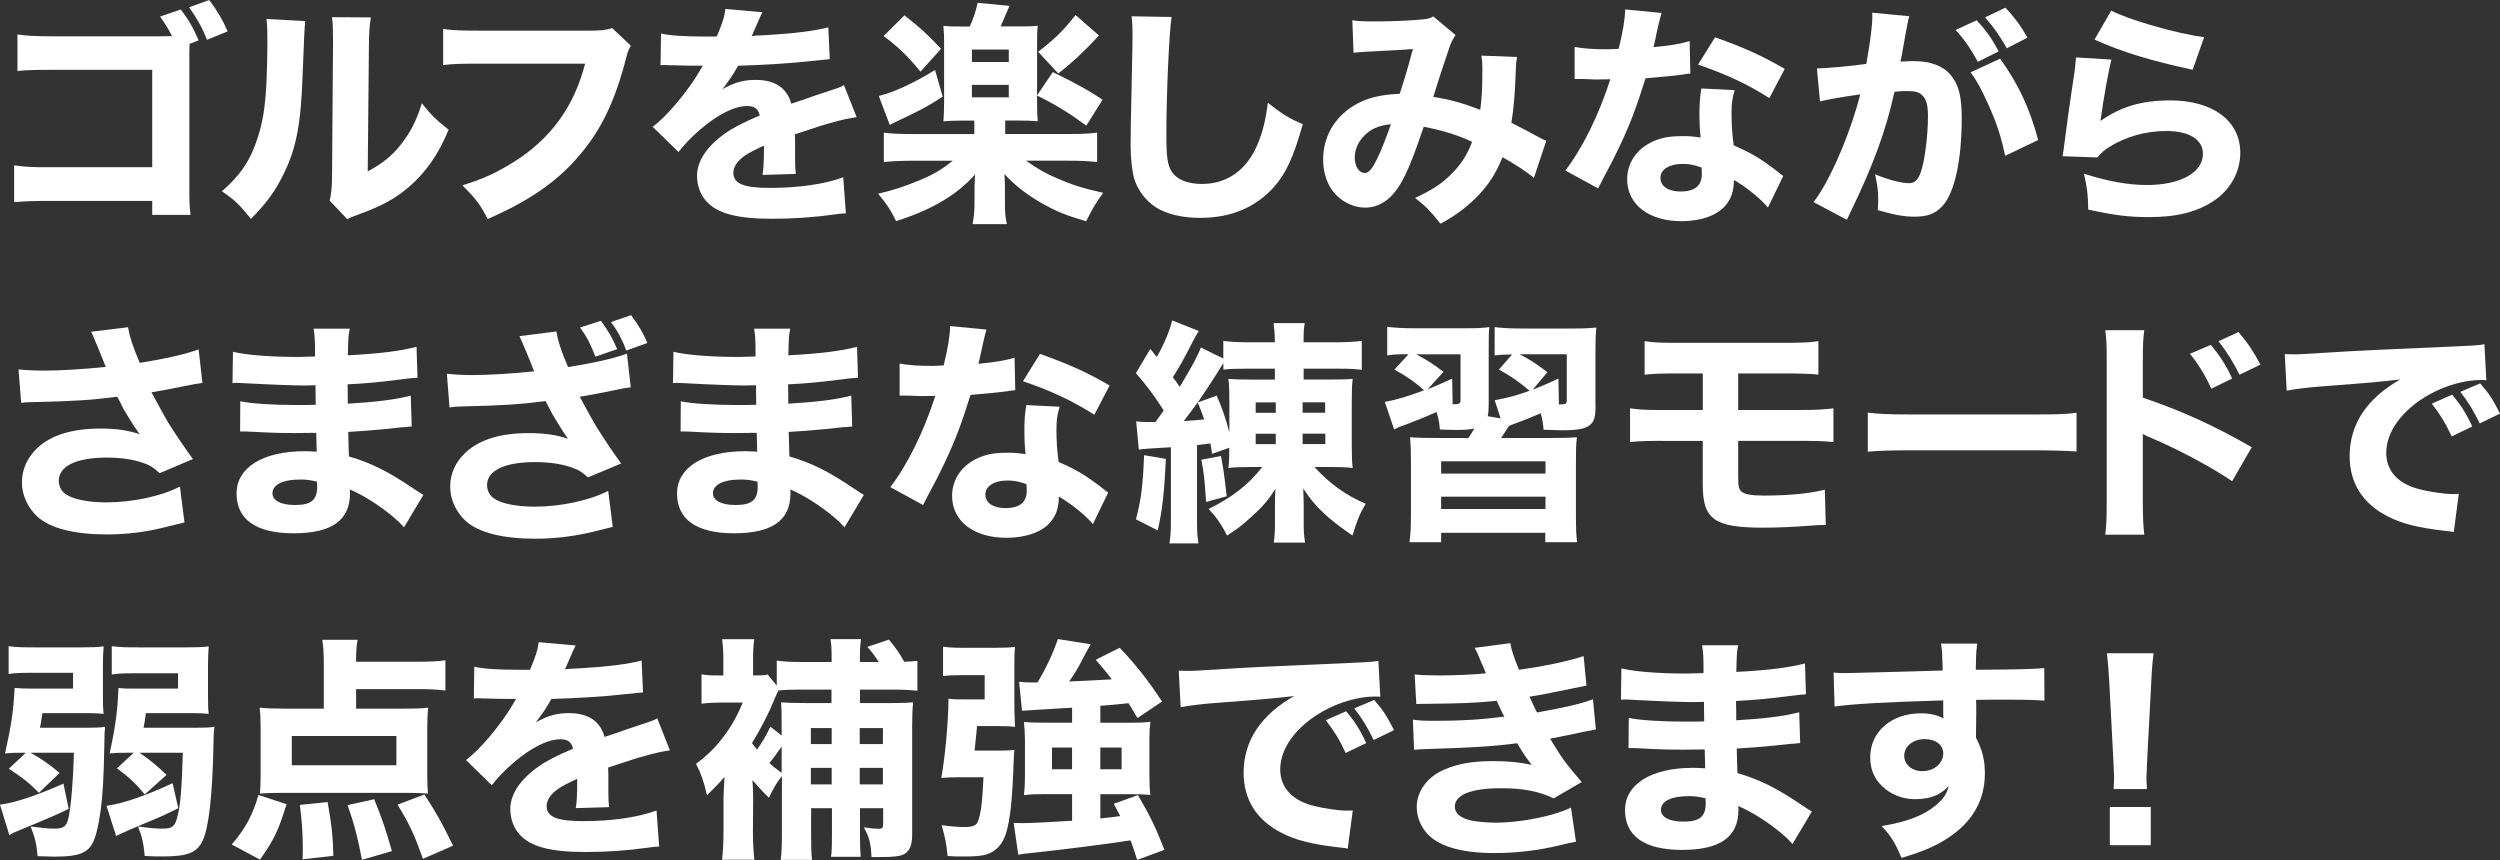
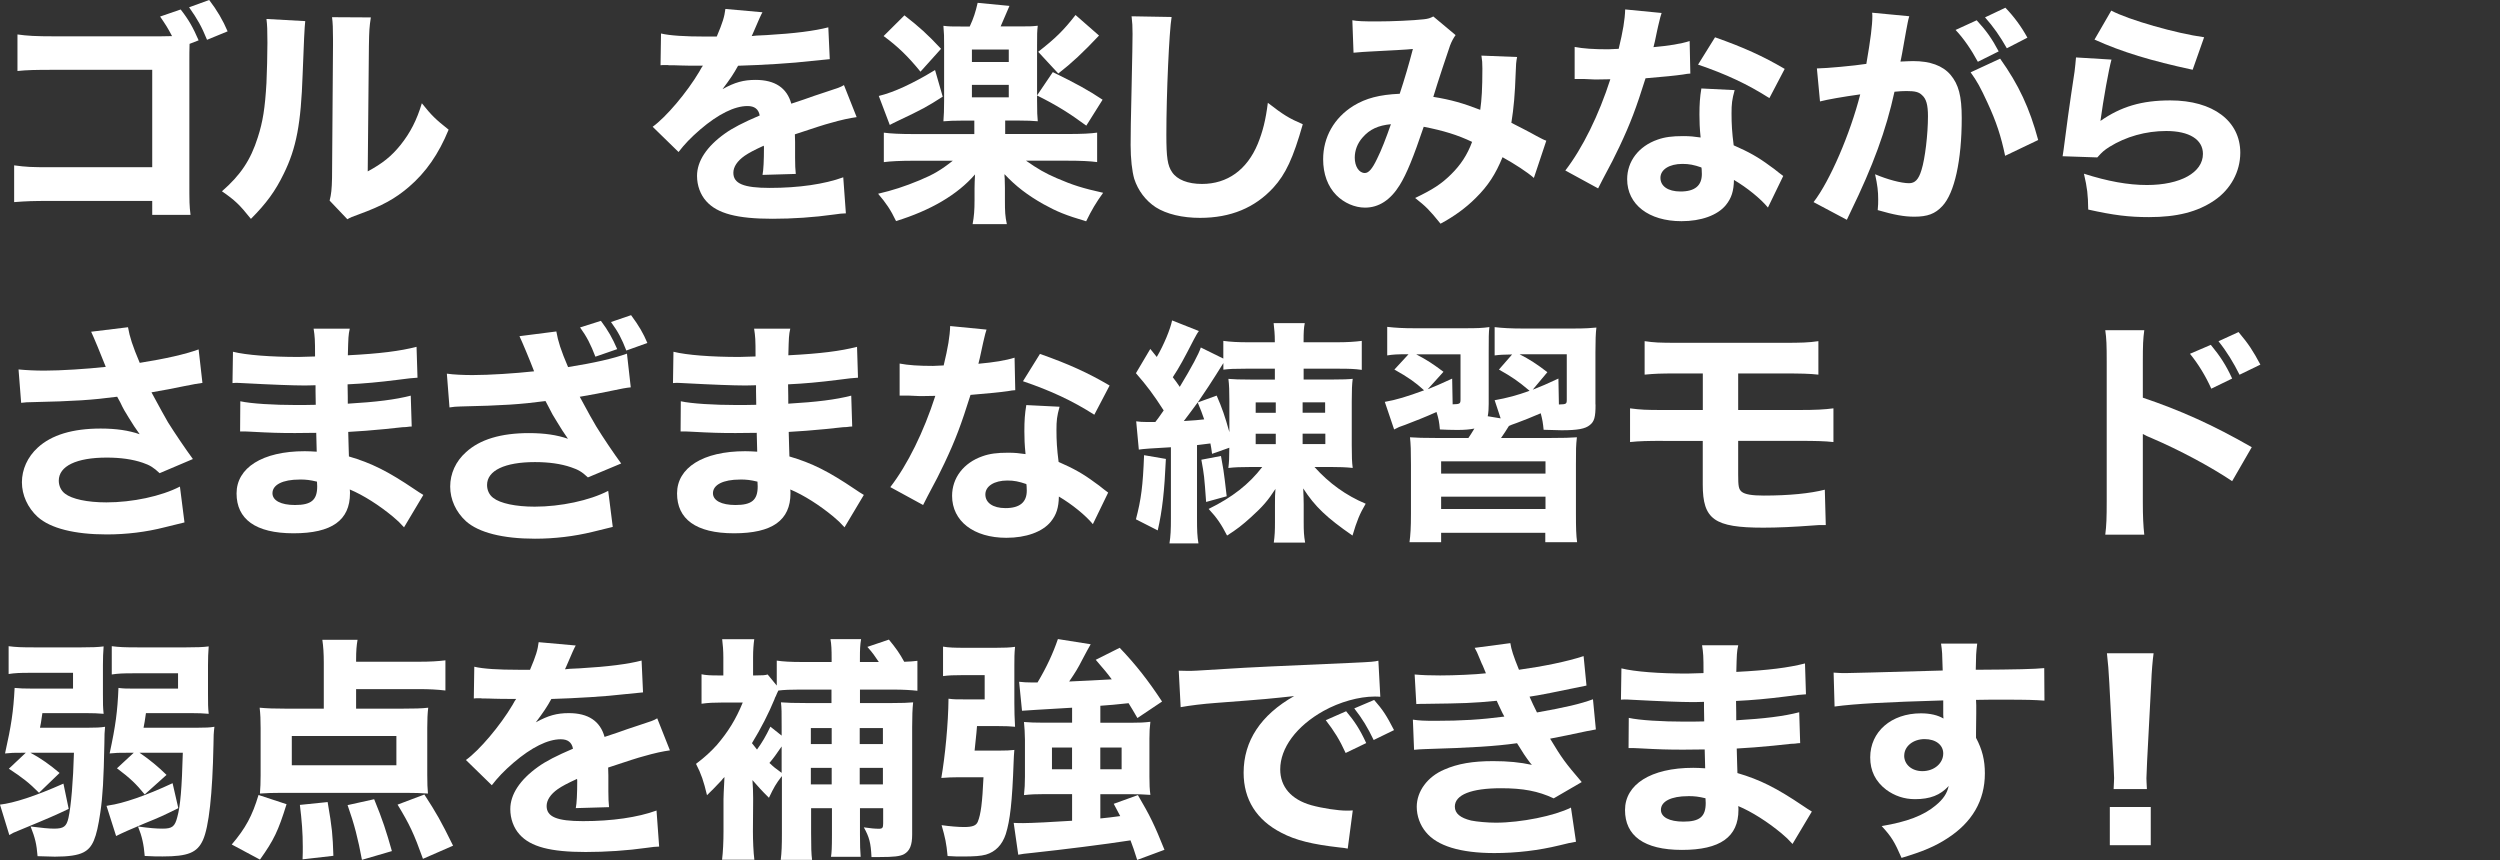
<svg xmlns="http://www.w3.org/2000/svg" id="_レイヤー_1" viewBox="0 0 466.58 160.51">
  <rect x="0" y="0" width="466.58" height="160.51" fill="#333333" stroke="none" />
  <defs>
    <style>.cls-1{fill:#fff;stroke-width:0px;}</style>
  </defs>
  <path class="cls-1" d="m35.38,8.19c-.04,1.14-.04,2.2-.04,3.26v22.18c0,4.27,0,4.66.22,6.47h-7.15v-2.6H9.43c-3.31,0-4.42.04-6.79.22v-6.86c2.28.31,3.17.35,6.92.35h18.85V13.03H10.19c-3.75,0-5.14.04-6.93.22v-6.82c1.83.26,3.35.35,7.01.35h19.61l2.23-.04c-.8-1.54-1.21-2.16-2.23-3.65l3.84-1.32c1.52,1.94,2.32,3.39,3.35,5.76l-1.7.66Zm3.66-8.19c1.43,1.85,2.59,3.83,3.44,5.85l-3.84,1.58c-1.03-2.51-1.74-3.78-3.35-6.07l3.75-1.36Z" />
  <path class="cls-1" d="m56.97,3.92q-.18,1.32-.49,9.99c-.31,9.15-1.16,13.73-3.53,18.53-1.56,3.21-3.22,5.5-6.12,8.41-2.14-2.68-2.99-3.48-5.41-5.15,3.44-2.99,5.36-5.81,6.7-10.08.94-2.9,1.34-5.46,1.61-10.12.09-2.16.18-5.15.18-7.52s-.04-3.3-.18-4.44l7.24.4Zm12.24-.66c-.27,1.8-.31,2.33-.36,5.32l-.22,23.41c2.77-1.5,4.42-2.82,6.12-4.93,1.83-2.29,3.04-4.66,3.98-7.79,1.83,2.29,2.55,2.99,5,4.93-1.88,4.58-4.24,7.96-7.42,10.69-2.59,2.2-4.87,3.48-9.43,5.15-1.12.4-1.47.53-2.05.88l-3.31-3.48c.31-1.23.4-2.11.45-4.22l.18-24.73v-1.23c0-1.94-.04-2.95-.18-4.05l7.24.04Z" />
-   <path class="cls-1" d="m117.73,8.54c-.4.7-.54.97-.85,2.2-2.1,8.19-4.74,13.69-9.02,18.57-4.11,4.75-9.16,8.19-16.84,11.57-1.47-2.82-2.19-3.78-4.74-6.29,3.89-1.19,6.34-2.33,9.61-4.36,6.88-4.31,11.26-10.34,13.31-18.35h-19.57c-3.66,0-5.09.04-6.92.26v-6.73c1.92.26,3.31.31,7.01.31h20.46c1.97,0,2.86-.09,4.07-.48l3.49,3.3Z" />
  <path class="cls-1" d="m123.36,6.25c1.65.4,4.51.57,8.18.57h2.23c1.12-2.64,1.43-3.7,1.61-5.15l6.92.62q-.31.48-1.65,3.65c-.18.4-.18.44-.36.79.67-.09.8-.09,2.77-.18,5.32-.31,8.98-.79,11.53-1.45l.27,5.94q-1.38.13-3.53.35c-3.26.4-9.07.75-13.58.88-.85,1.54-1.47,2.46-2.9,4.36,2.32-1.28,3.93-1.72,6.17-1.72,3.62,0,5.85,1.5,6.66,4.44.4-.13,1.21-.4,2.37-.79,1.74-.62,1.97-.7,3.98-1.36,2.55-.84,2.73-.88,3.48-1.32l2.37,5.98c-1.3.18-2.77.48-5.05,1.14q-1.07.26-6.48,2.07l.04,1.45v2.99c0,1.32.04,2.07.13,2.95l-6.21.18c.18-.84.27-2.77.27-5.1,0-.04,0-.18-.04-.35-1.83.84-2.73,1.32-3.57,1.89-1.38.97-2.1,2.07-2.1,3.17,0,2.02,1.92,2.82,6.79,2.82,5.41,0,10.23-.7,13.72-1.98l.49,6.73c-.85.04-1.03.04-2.23.22-3.75.53-7.73.79-11.48.79-6.57,0-10.28-.97-12.33-3.26-1.12-1.23-1.74-2.95-1.74-4.75,0-2.73,1.79-5.46,5.18-7.88,1.47-1.06,3.44-2.07,6.52-3.39-.22-1.19-.98-1.76-2.28-1.76-2.41,0-5.45,1.5-8.8,4.36-1.83,1.58-2.95,2.77-4.07,4.22l-4.83-4.71c2.5-1.8,6.39-6.38,8.71-10.3.4-.75.45-.79.67-1.1-2.5,0-2.86,0-4.15-.04-.85-.04-1.56-.04-1.7-.04-.4,0-.67,0-.76-.04h-.63c-.18,0-.4,0-.67.04l.09-5.94Z" />
  <path class="cls-1" d="m180.99,4.93c.71-1.54,1.07-2.64,1.47-4.4l5.94.57-1.65,3.83h3.4c2.01,0,2.41,0,3.53-.13-.13,1.14-.13,1.5-.13,3.7v10.3c0,2.07.04,2.95.13,3.83-.98-.09-2.06-.13-3.4-.13h-2.68v2.51h11.71c2.59,0,4.33-.09,5.45-.26v5.5c-1.34-.18-3.08-.26-5.54-.26h-7.73c2.19,1.54,3.57,2.33,5.72,3.26,3.04,1.32,4.91,1.89,8.67,2.73-1.34,1.85-2.14,3.21-3.17,5.32-3.84-1.14-5.45-1.8-8-3.21-2.95-1.67-5.14-3.34-7.24-5.59,0,.4,0,.48.04.79,0,.35.04,1.5.04,1.76v2.29c0,2.2.04,2.99.36,4.49h-6.39c.27-1.45.36-2.64.36-4.49v-2.24c0-.75.04-1.45.09-2.55-3.26,3.78-8.31,6.73-14.74,8.71-.98-2.07-1.88-3.39-3.35-5.1,2.68-.62,4.96-1.36,7.73-2.51,2.55-1.06,3.98-1.89,6.21-3.65h-7.37c-2.28,0-4.29.09-5.5.26v-5.5c1.3.18,3.17.26,5.5.26h11.39v-2.51h-2.28c-1.39,0-2.55.04-3.49.13.09-1.06.13-2.24.13-3.78v-10.39c0-1.89,0-1.98-.13-3.65,1.07.13,1.52.13,3.57.13h1.34Zm-5.05,13.11c-2.95,1.89-3.66,2.29-8.49,4.58-.67.31-.8.4-1.39.7l-2.05-5.41c2.86-.7,6.3-2.29,10.5-4.84l1.43,4.97Zm-7.15-15.18c2.77,2.16,4.29,3.52,6.84,6.25l-3.84,4.27c-2.32-2.86-4.24-4.71-6.88-6.65l3.89-3.87Zm12.6,8.71h6.88v-2.33h-6.88v2.33Zm0,6.6h6.88v-2.33h-6.88v2.33Zm15.1-4.71c4.33,2.11,6.66,3.39,9.29,5.15l-3.04,4.84c-3.17-2.33-5.63-3.87-9.2-5.63l2.95-4.36Zm8.62-6.82c-2.99,3.17-5.05,5.1-7.6,7.08l-3.75-4.05c3.22-2.51,4.74-4,6.97-6.87l4.38,3.83Z" />
  <path class="cls-1" d="m218.66,3.17c-.45,2.6-.98,14.35-.98,21.96,0,4.27.22,5.77,1.07,7,.94,1.41,2.95,2.2,5.58,2.2,4.74,0,8.4-2.64,10.41-7.48.94-2.33,1.47-4.4,1.88-7.66,2.9,2.24,3.89,2.86,6.52,4-1.79,6.29-3.17,9.29-5.5,11.84-3.44,3.74-7.95,5.63-13.67,5.63-3.31,0-6.25-.7-8.27-1.98-1.88-1.23-3.31-3.12-4.02-5.32-.4-1.41-.67-3.7-.67-6.29,0-1.98.04-4.84.18-10.65.13-6.07.18-8.76.18-10.08,0-1.45-.04-2.07-.18-3.3l7.46.13Z" />
  <path class="cls-1" d="m252.39,3.78c.94.18,2.1.22,4.56.22,2.81,0,6.88-.18,8.76-.4.85-.09,1.21-.22,1.79-.53l4.16,3.48c-.4.57-.71,1.1-1.03,1.94-.36,1.01-2.37,7.04-3.13,9.59,3.31.53,5.58,1.19,8.76,2.42.27-1.89.4-3.96.4-7.7,0-1.06-.04-1.54-.18-2.42l6.66.26c-.18.92-.22,1.36-.27,3.08-.13,3.87-.36,6.42-.8,9.2,1.03.53,3.4,1.72,4.69,2.46,1.03.53,1.21.66,1.83.88l-2.32,6.95c-1.25-1.1-3.48-2.55-5.85-3.87-1.3,3.17-2.68,5.32-5,7.61-1.88,1.89-4.11,3.48-6.57,4.8-2.1-2.6-2.73-3.21-4.74-4.8,3.31-1.58,4.92-2.64,6.7-4.4,1.79-1.76,3.04-3.65,3.93-6.07-2.68-1.28-5.36-2.11-9.03-2.82-1.92,5.68-3.17,8.76-4.47,10.87-1.74,2.82-3.93,4.22-6.48,4.22-1.92,0-3.93-.88-5.36-2.33-1.61-1.63-2.46-3.96-2.46-6.69,0-4.14,2.06-7.75,5.67-9.99,2.32-1.41,4.83-2.07,8.62-2.24.89-2.68,1.74-5.59,2.46-8.36-1.16.13-3.89.26-8.04.48-.71.04-1.74.09-3.04.22l-.22-6.07Zm1.92,21.87c-.98,1.1-1.47,2.42-1.47,3.78,0,1.63.8,2.86,1.88,2.86.71,0,1.38-.75,2.28-2.64.8-1.58,1.7-3.92,2.59-6.47-2.37.22-3.98.97-5.27,2.46Z" />
  <path class="cls-1" d="m310.11,2.42q-.18.44-.63,2.38c-.09.4-.31,1.36-.62,2.9q-.18.66-.27,1.1c2.9-.26,5.14-.62,6.75-1.14l.13,6.07c-.49.04-.67.04-1.39.18-1.56.22-3.4.4-6.97.7-1.74,5.54-2.81,8.4-4.87,12.76-1.03,2.16-1.43,2.95-3.13,6.12q-.58,1.1-.85,1.67l-6.12-3.34c3.22-4.18,6.25-10.34,8.4-17.03q-1.34,0-2.41.04h-.54q-.49,0-2.01-.09h-1.7v-5.98c1.61.31,3.57.44,6.25.44.27,0,1.12-.04,1.97-.09.8-3.3,1.16-5.46,1.21-7.35l6.79.66Zm19.84,36.31c-1.38-1.67-3.89-3.7-6.34-5.15-.04,2.07-.45,3.39-1.52,4.71-1.56,1.89-4.6,2.99-8.27,2.99-6.12,0-10.14-3.12-10.14-7.83,0-3.34,2.14-6.16,5.67-7.39,1.34-.48,2.73-.66,4.78-.66,1.3,0,2.06.09,3.26.26-.18-1.76-.22-2.99-.22-4.27,0-1.98.09-3.26.36-4.88l6.21.31c-.49,1.76-.58,2.55-.58,4.36,0,1.98.09,3.52.4,5.94,2.81,1.23,4.56,2.2,6.75,3.83.58.4.98.7,1.74,1.32q.4.31.76.57l-2.86,5.9Zm-15.95-8.14c-2.46,0-4.11,1.06-4.11,2.6s1.38,2.55,3.75,2.55c2.68,0,3.98-1.1,3.98-3.26,0-.4-.04-1.23-.09-1.23-1.38-.48-2.28-.66-3.53-.66Zm16.22-12.28c-4.07-2.6-8.13-4.49-13.31-6.25l3.17-5.1c5.36,1.89,8.94,3.52,13,5.9l-2.86,5.46Z" />
  <path class="cls-1" d="m339.07,12.76h.27c1.34,0,6.7-.48,8.98-.84.8-4.62,1.12-7.22,1.12-8.89,0-.13,0-.35-.04-.66l6.93.66c-.13.44-.22.79-.31,1.28-.04.18-.4,2.07-1.03,5.68-.18.92-.18.97-.31,1.5,1.07-.04,1.7-.09,2.37-.09,3.17,0,5.5.84,6.97,2.55,1.52,1.8,2.1,3.96,2.1,8.1,0,7.88-1.34,13.99-3.62,16.41-1.34,1.45-2.77,1.98-5.23,1.98-1.92,0-3.8-.35-6.83-1.23.09-.97.09-1.32.09-1.98,0-1.54-.13-2.64-.58-4.71,2.28.97,4.87,1.67,6.34,1.67,1.12,0,1.79-.7,2.32-2.46.67-2.11,1.21-6.69,1.21-10.03,0-2.11-.31-3.26-1.12-3.96-.58-.57-1.29-.75-2.9-.75-.76,0-1.25.04-2.23.13-1.56,7.17-4.02,13.86-8.18,22.4-.4.84-.45.92-.71,1.5l-6.21-3.3c3.04-3.92,6.84-12.76,8.71-20.11-3.17.44-6.21.97-7.51,1.32l-.58-6.16Zm29.84-8.98c1.79,1.94,2.82,3.39,4.11,5.81l-3.89,1.94c-1.21-2.24-2.68-4.4-4.16-5.94l3.93-1.8Zm4.38,7.17c3.48,4.88,5.5,9.24,7.1,15.18l-6.17,2.95c-.76-3.65-1.65-6.38-3.31-9.95-1.3-2.82-1.92-3.96-3.13-5.63l5.5-2.55Zm.98-9.51c1.61,1.67,2.95,3.48,4.11,5.59l-3.84,1.98c-1.3-2.29-2.5-4-4.07-5.77l3.8-1.8Z" />
  <path class="cls-1" d="m394.07,11.13c-.49,1.72-1.52,7.44-2.06,11.44,3.84-2.68,7.68-3.83,13.05-3.83,7.95,0,13.05,3.83,13.05,9.77,0,3.52-1.79,6.82-4.83,8.89-3.17,2.16-7.01,3.12-12.2,3.12-3.75,0-6.61-.35-11.35-1.41-.04-2.82-.18-4-.8-6.69,4.42,1.41,8.22,2.11,11.75,2.11,6.26,0,10.46-2.33,10.46-5.81,0-2.68-2.55-4.27-6.84-4.27-3.84,0-7.55,1.06-10.59,2.95-.98.62-1.39.97-2.28,1.98l-6.48-.22c.09-.57.09-.62.18-1.19.4-3.26,1.16-8.8,2.05-14.61.13-1.06.18-1.63.27-2.64l6.61.4Zm-.04-9.15c3.22,1.72,12.15,4.27,17.33,4.97l-2.14,6.07c-7.77-1.67-13.14-3.3-18.32-5.63l3.13-5.41Z" />
  <path class="cls-1" d="m3.48,68.95c1.25.13,3.08.22,4.78.22,3.13,0,7.91-.31,11.48-.7-.8-2.07-2.32-5.72-2.73-6.56l6.88-.84c.31,1.8.85,3.48,2.19,6.65,4.91-.79,8.4-1.58,10.99-2.51l.71,6.25q-1.07.13-3.48.62-2.68.57-6.03,1.14c1.56,2.9,2.59,4.75,3.08,5.59,1.3,2.07,3.26,4.97,4.65,6.86l-6.21,2.64c-1.12-1.06-1.83-1.5-3.13-1.94-1.92-.66-4.15-.97-6.75-.97-5.63,0-8.94,1.58-8.94,4.31,0,.92.4,1.85,1.16,2.42,1.3,1.01,4.15,1.63,7.73,1.63,4.83,0,10.23-1.14,13.72-2.95l.85,6.69q-1.61.4-3.75.92c-3.44.88-7.1,1.32-10.77,1.32-5.99,0-10.5-1.14-12.87-3.26-1.88-1.72-2.95-4.09-2.95-6.47s1.03-4.71,2.95-6.47c2.59-2.38,6.52-3.56,11.75-3.56,2.9,0,5.23.35,7.28,1.06q-1.03-1.41-2.06-3.12c-.71-1.14-.98-1.58-1.56-2.82q-.4-.7-.58-1.06c-4.74.62-8,.84-15.82,1.01-.94,0-1.3.04-2.1.13l-.49-6.25Z" />
  <path class="cls-1" d="m75.42,98.43c-.89-.97-1.12-1.19-2.1-2.02-2.55-2.11-5.5-4-8.04-5.06.04.31.04.57.04.7,0,5.06-3.4,7.48-10.54,7.48s-10.63-2.68-10.63-7.44,4.78-7.88,12.73-7.88c.76,0,1.3.04,2.23.09l-.09-3.52c-1.25,0-2.99.04-3.93.04-2.9,0-4.42-.04-8.49-.26-.63-.04-1.03-.04-1.79-.04l.04-5.63c1.97.44,6.21.7,10.37.7.94,0,2.5,0,3.71-.04l-.04-2.55v-1.1c-1.16.04-1.7.04-2.37.04-1.7,0-5.5-.13-11.3-.44-.54-.04-.94-.04-1.12-.04-.13,0-.4,0-.71.04l.09-5.85c2.46.62,7.06.97,12.24.97.54,0,1.92-.04,3.08-.09,0-3.3-.04-3.65-.27-5.19h6.75c-.27,1.23-.27,1.58-.36,4.97,6.03-.31,9.74-.79,12.82-1.58l.18,5.76q-1.07.04-3.71.4c-3.48.44-6.3.7-9.34.84.04,1.72.04,2.9.04,3.61,5.27-.31,8.85-.75,11.75-1.5l.18,5.76q-.36,0-.94.09c-.09,0-.36.04-.76.04q-.63.09-3.31.35c-2.14.22-5.05.44-6.84.53.04,2.38.13,3.92.13,4.58,4.2,1.23,7.28,2.77,12.24,6.12.71.48.98.66,1.65,1.06l-3.62,6.07Zm-19.52-8.93c-3.13,0-5.05.97-5.05,2.55,0,1.36,1.56,2.2,4.2,2.2,3.04,0,4.15-.92,4.15-3.48,0-.35-.04-.88-.04-.88-1.3-.31-2.01-.4-3.26-.4Z" />
  <path class="cls-1" d="m83.42,69.74c1.25.18,3.08.26,4.78.26,3.13,0,7.91-.31,11.48-.7-.8-2.11-2.32-5.72-2.73-6.56l6.88-.88c.31,1.8.85,3.52,2.19,6.65,4.92-.79,8.4-1.58,10.99-2.51l.71,6.29q-1.07.09-3.49.62-2.68.57-6.03,1.14c1.56,2.9,2.59,4.75,3.08,5.54,1.3,2.11,3.26,5.02,4.65,6.91l-6.21,2.6c-1.12-1.06-1.83-1.45-3.13-1.89-1.92-.66-4.16-.97-6.75-.97-5.63,0-8.94,1.58-8.94,4.27,0,.97.4,1.85,1.16,2.42,1.3,1.01,4.16,1.63,7.73,1.63,4.83,0,10.23-1.14,13.72-2.95l.85,6.73q-1.61.4-3.75.92c-3.44.84-7.1,1.28-10.77,1.28-5.99,0-10.5-1.14-12.87-3.26-1.88-1.72-2.95-4.05-2.95-6.47s1.03-4.71,2.95-6.42c2.59-2.38,6.52-3.56,11.75-3.56,2.9,0,5.23.35,7.28,1.06q-1.03-1.45-2.05-3.17c-.71-1.14-.98-1.58-1.56-2.77q-.4-.75-.58-1.1c-4.74.62-8,.84-15.82,1.01-.94.04-1.3.04-2.1.18l-.49-6.29Zm28.73-9.86c1.38,1.85,2.14,3.21,3.04,5.28l-4.07,1.41c-.85-2.24-1.61-3.74-2.86-5.46l3.89-1.23Zm5.63-1.06c1.47,1.98,2.28,3.39,3.04,5.19l-3.93,1.41c-.85-2.2-1.52-3.48-2.86-5.32l3.75-1.28Z" />
  <path class="cls-1" d="m157.63,98.43c-.89-.97-1.12-1.19-2.1-2.02-2.55-2.11-5.5-4-8.04-5.06.04.31.04.57.04.7,0,5.06-3.4,7.48-10.54,7.48s-10.63-2.68-10.63-7.44,4.78-7.88,12.73-7.88c.76,0,1.3.04,2.23.09l-.09-3.52c-1.25,0-2.99.04-3.93.04-2.9,0-4.42-.04-8.49-.26-.63-.04-1.03-.04-1.79-.04l.04-5.63c1.97.44,6.21.7,10.37.7.94,0,2.5,0,3.71-.04l-.04-2.55v-1.1c-1.16.04-1.7.04-2.37.04-1.7,0-5.5-.13-11.3-.44-.54-.04-.94-.04-1.12-.04-.13,0-.4,0-.71.04l.09-5.85c2.46.62,7.06.97,12.24.97.54,0,1.92-.04,3.08-.09,0-3.3-.04-3.65-.27-5.19h6.75c-.27,1.23-.27,1.58-.36,4.97,6.03-.31,9.74-.79,12.82-1.58l.18,5.76q-1.07.04-3.71.4c-3.48.44-6.3.7-9.34.84.04,1.72.04,2.9.04,3.61,5.27-.31,8.85-.75,11.75-1.5l.18,5.76q-.36,0-.94.09c-.09,0-.36.04-.76.04q-.63.09-3.31.35c-2.14.22-5.05.44-6.84.53.04,2.38.13,3.92.13,4.58,4.2,1.23,7.28,2.77,12.24,6.12.71.48.98.66,1.65,1.06l-3.62,6.07Zm-19.52-8.93c-3.13,0-5.05.97-5.05,2.55,0,1.36,1.56,2.2,4.2,2.2,3.04,0,4.15-.92,4.15-3.48,0-.35-.04-.88-.04-.88-1.3-.31-2.01-.4-3.26-.4Z" />
  <path class="cls-1" d="m184.12,61.51q-.18.44-.62,2.38c-.09.4-.31,1.36-.63,2.9q-.18.66-.27,1.1c2.9-.26,5.14-.62,6.75-1.14l.13,6.07c-.49.04-.67.04-1.38.18-1.56.22-3.4.4-6.97.7-1.74,5.54-2.81,8.41-4.87,12.76-1.03,2.16-1.43,2.95-3.13,6.12q-.58,1.1-.85,1.67l-6.12-3.34c3.22-4.18,6.25-10.34,8.4-17.03q-1.34,0-2.41.04h-.54q-.49,0-2.01-.09h-1.7v-5.98c1.61.31,3.57.44,6.25.44.27,0,1.12-.04,1.97-.09.8-3.3,1.16-5.46,1.21-7.35l6.79.66Zm19.84,36.31c-1.38-1.67-3.89-3.7-6.34-5.15-.04,2.07-.45,3.39-1.52,4.71-1.56,1.89-4.6,2.99-8.27,2.99-6.12,0-10.14-3.12-10.14-7.83,0-3.34,2.14-6.16,5.67-7.39,1.34-.48,2.73-.66,4.78-.66,1.3,0,2.05.09,3.26.26-.18-1.76-.22-2.99-.22-4.27,0-1.98.09-3.26.36-4.88l6.21.31c-.49,1.76-.58,2.55-.58,4.36,0,1.98.09,3.52.4,5.94,2.81,1.23,4.56,2.2,6.75,3.83.58.4.98.7,1.74,1.32q.4.31.76.57l-2.86,5.9Zm-15.95-8.14c-2.46,0-4.11,1.06-4.11,2.6s1.39,2.55,3.75,2.55c2.68,0,3.98-1.1,3.98-3.26,0-.4-.04-1.23-.09-1.23-1.39-.48-2.28-.66-3.53-.66Zm16.22-12.28c-4.07-2.6-8.13-4.49-13.31-6.25l3.17-5.1c5.36,1.89,8.94,3.52,13,5.9l-2.86,5.46Z" />
  <path class="cls-1" d="m233.27,87.16c-1.65,0-2.9.04-4.02.18.13-1.01.18-1.98.18-3.78l-3.22,1.14c-.13-.97-.18-1.28-.31-1.94q-1.43.18-2.5.31v13.6c0,2.38.04,3.39.27,4.75h-5.41c.22-1.41.27-2.55.27-4.75v-13.2q-4.96.26-5.99.44l-.49-5.28c.67.09,1.07.13,2.01.13h1.56c.49-.62.67-.88,1.56-2.16-1.83-2.86-3.17-4.66-5.18-6.95l2.68-4.53,1.21,1.5c1.34-2.29,2.55-5.24,2.86-6.82l5,1.98c-.4.53-.49.79-.94,1.58-1.83,3.56-2.68,5.15-3.93,7.04.58.75.76,1.01,1.3,1.8,2.28-3.78,3.53-6.12,3.93-7.35l4.2,2.07v-3.3c1.34.18,2.64.26,4.87.26h4.74v-.31c0-1.19-.09-2.11-.22-3.26h5.81c-.18.88-.22,1.8-.22,3.26v.31h6.03c2.14,0,3.48-.09,4.83-.26v5.41c-1.25-.18-2.32-.22-4.24-.22h-6.61v2.02h5.41c1.88,0,2.95-.04,3.75-.13-.13.97-.18,2.07-.18,4.22v8.14c0,2.16.04,3.26.18,4.27-1.21-.13-2.5-.18-4.33-.18h-2.81c2.77,3.08,5.9,5.32,9.56,6.86-1.12,1.89-1.65,3.21-2.46,5.94-4.83-3.34-7.01-5.41-9.2-8.8q.09,1.98.09,2.99v3.21c0,1.85.04,2.6.27,3.92h-5.85c.18-1.32.22-2.24.22-3.87v-3.12c0-1.41,0-2.11.09-3.04-1.39,2.16-2.37,3.3-4.56,5.28-1.65,1.5-2.68,2.29-4.47,3.43-1.03-2.02-1.88-3.3-3.44-4.97,4.42-2.16,7.55-4.62,10.01-7.83h-2.28Zm-15.68-1.5c-.27,6.03-.67,9.64-1.52,13.33l-4.07-2.07c.98-3.74,1.3-6.2,1.52-11.97l4.07.7Zm3.35-7.08c2.01-.13,2.73-.18,3.8-.31-.45-1.32-.54-1.5-1.21-3.17-1.07,1.45-1.47,2.02-2.59,3.48Zm16.98-9.77h-5.36c-2.32,0-3.04.04-4.24.18v-1.23c-2.1,3.39-3.71,5.81-4.78,7.35l3.53-1.28c1.03,2.38,1.52,3.78,2.37,6.82v-5.85c0-1.8-.04-2.95-.18-4.09,1.03.09,2.1.13,4.11.13h4.56v-2.02Zm-10.05,16.28c.4,2.16.58,3.26.71,4.49q.22,2.07.36,3.04l-3.84,1.06c-.36-4.93-.36-4.97-.89-7.88l3.66-.7Zm6.48-9.99v1.94h3.75v-1.94h-3.75Zm0,5.85v1.94h3.75v-1.94h-3.75Zm8.76-3.92h4.2v-1.94h-4.2v1.94Zm0,5.85h4.24v-1.94h-4.24v1.94Z" />
  <path class="cls-1" d="m297.78,75.5c0,2.33-.22,3.17-1.07,3.83-.85.7-2.23.97-5.27.97-.67,0-2.01-.04-3.35-.09-.13-1.32-.22-1.85-.54-3.08-2.06.88-2.95,1.23-4.47,1.8-.89.31-1.12.4-1.47.57-.63,1.01-.8,1.28-1.47,2.24h9.2c2.73,0,3.57-.04,4.96-.13-.18,1.58-.18,2.2-.18,5.06v9.15c0,2.77.04,4.09.22,5.37h-5.94v-1.76h-19.44v1.76h-5.9c.18-1.41.27-2.64.27-5.37v-9.11c0-2.77-.04-3.7-.18-5.1,1.47.09,2.28.13,4.91.13h5.99c.4-.62.58-.84,1.12-1.76-.89.18-1.83.26-3.22.26-.98,0-2.28-.04-3.22-.09-.13-1.41-.22-1.94-.63-3.26-2.37,1.06-3.75,1.58-5.81,2.38-1.07.35-1.34.48-2.1.88l-1.74-5.15c2.06-.35,4.24-1.01,7.33-2.16-1.65-1.5-2.95-2.42-5.54-3.87l2.64-2.86c-2.14,0-2.86.04-3.98.22v-5.33c1.56.18,2.99.26,5.09.26h9.38c2.41,0,3.35-.04,4.6-.22-.13,1.01-.13,2.02-.13,4.58v9.77c0,.92-.04,1.54-.18,2.29l2.41.4-1.12-3.39c2.28-.4,4.24-.92,6.52-1.76-2.14-1.8-3.22-2.55-5.72-3.96l2.46-2.82c-1.74.04-2.14.04-3.26.18v-5.28c1.47.18,3.17.26,5.23.26h9.47c2.23,0,3.44-.09,4.29-.18-.13,1.01-.18,2.42-.18,4.62v9.73Zm-31.32-2.86c1.34-.53,2.19-.88,4.56-1.98l.09,4.8c1.34-.04,1.47-.09,1.47-.92v-8.41h-8.27c2.1,1.1,3.13,1.8,5.09,3.26l-2.95,3.26Zm2.5,15.75h19.48v-2.29h-19.48v2.29Zm0,6.6h19.48v-2.29h-19.48v2.29Zm17.11-22.27c1.7-.66,2.5-1.01,4.78-2.07l.09,4.84c1.39-.04,1.47-.09,1.47-.92v-8.45h-8.8c1.88.97,3.17,1.8,5.18,3.34l-2.73,3.26Z" />
  <path class="cls-1" d="m310.34,82.28c-2.73,0-4.47.04-6.12.22v-6.29c2.01.26,2.86.31,6.21.31h7.37v-6.82h-4.69c-3.44,0-4.2.04-6.17.22v-6.25c1.79.26,2.64.31,6.25.31h19.57c3.44,0,4.78-.04,6.61-.31v6.25c-1.61-.18-3.26-.22-6.48-.22h-8.49v6.82h11.26c3.31,0,4.78-.09,6.52-.31v6.29c-1.65-.18-3.35-.22-6.43-.22h-11.35v6.25c0,2.24.09,2.77.67,3.26.62.48,1.88.7,4.11.7,4.74,0,8.67-.4,11.39-1.1l.18,6.6h-.67c-.45,0-.8,0-1.83.09-3.4.26-6.57.4-9.16.4-9.16,0-11.3-1.54-11.3-8.05v-8.14h-7.46Z" />
-   <path class="cls-1" d="m348.58,77c2.01.26,3.62.35,8.18.35h22.61c4.51,0,6.12-.04,8.18-.31v7.22c-1.79-.13-4.74-.22-8.22-.22h-22.56c-3.89,0-6.43.09-8.18.26v-7.31Z" />
  <path class="cls-1" d="m392.91,99.79c.22-1.67.27-3.21.27-6.21v-26.05c0-3.12-.04-4.36-.27-5.9h7.28c-.22,1.67-.27,2.68-.27,5.9v6.69c6.92,2.33,13.05,5.06,20.33,9.24l-3.66,6.34c-3.98-2.68-9.83-5.81-14.97-8.01-.85-.35-1.03-.44-1.7-.79v12.67c0,2.82.09,4.44.27,6.12h-7.28Zm19.7-35.43c1.74,2.11,2.86,3.83,3.98,6.29l-3.89,1.89c-1.07-2.38-2.41-4.58-3.98-6.51l3.89-1.67Zm5.18-2.38c1.92,2.29,2.68,3.48,4.07,6.07l-3.89,1.89c-1.12-2.24-2.37-4.31-3.93-6.25l3.75-1.72Z" />
-   <path class="cls-1" d="m426.42,66.09c1.03.04,1.56.04,1.74.04.85,0,1.12,0,7.46-.4,3.08-.22,10.77-.57,23.05-1.1,3.93-.18,4.2-.22,5-.4l.36,6.73c-.54-.04-.67-.04-1.07-.04-2.9,0-6.52,1.01-9.52,2.68-5.05,2.82-8.09,6.91-8.09,10.91,0,3.26,2.05,5.63,5.81,6.69,2.06.57,4.96,1.01,6.61,1.01.27,0,.58,0,1.12-.04l-.94,7.13c-.58-.13-.76-.13-1.56-.22-5-.57-8.13-1.32-10.81-2.73-4.65-2.38-7.06-6.21-7.06-11.22,0-5.94,3.22-10.78,9.43-14.3-4.47.48-4.65.53-14.61,1.28-2.46.18-4.87.48-6.57.79l-.36-6.82Zm31.14,15.36c-1.12-2.46-2.14-4.09-3.71-6.12l3.8-1.67c1.56,1.85,2.55,3.34,3.75,5.94l-3.84,1.85Zm5.23-2.42c-1.12-2.33-2.1-3.96-3.62-5.9l3.71-1.58c1.65,1.89,2.28,2.86,3.71,5.63l-3.8,1.85Z" />
  <path class="cls-1" d="m12.82,150.96c-2.37,1.14-3.57,1.67-9.34,4.05-.89.35-1.16.48-1.74.84l-1.74-5.68c2.64-.31,6.57-1.58,11.84-3.92l.98,4.71Zm-8.8-10.47c-1.56,0-1.79,0-3.08.13,1.16-5.19,1.56-7.79,1.79-12.23,1.03.09,1.61.13,3.53.13h7.37v-2.95H5.54c-1.79,0-2.77.04-3.93.22v-5.19c1.34.18,2.41.22,4.78.22h8.8c1.88,0,3.13-.04,4.15-.18-.09,1.19-.13,2.16-.13,3.52v5.32c0,1.89,0,2.46.13,3.74-.98-.09-2.01-.13-3.4-.13H7.91c-.27,1.89-.31,2.11-.45,2.73h8.8c1.7,0,2.46-.04,3.35-.18-.09,1.01-.13,1.45-.13,3.12-.13,6.64-.31,9.9-.76,12.89-.71,4.84-1.43,6.56-3.17,7.44-1.03.53-2.77.79-5.32.79-.45,0-2.1-.04-3.22-.09-.18-2.24-.45-3.39-1.3-5.54,2.01.26,3.44.4,4.38.4,1.79,0,2.32-.4,2.68-1.98.49-2.16.89-6.95,1.03-12.19H5.67c2.1,1.14,3.57,2.2,5.45,3.78l-3.84,3.7c-1.83-1.85-3.13-2.86-5.63-4.49l3.17-2.99h-.8Zm29.26,10.34c-2.86,1.41-3.31,1.63-6.25,2.82-2.32.97-4.33,1.85-5.36,2.38l-1.79-5.63c.18-.04.31-.04.45-.09,2.59-.35,6.88-1.8,11.88-4.14l1.07,4.67Zm-9.69-10.34c-1.56,0-1.79,0-3.13.13,1.12-5.19,1.47-7.83,1.65-12.23,1.03.13,1.52.13,3.35.13h7.77v-2.86h-8.44c-1.79,0-2.77.04-3.93.22v-5.28c1.34.18,2.46.22,4.78.22h9.16c1.88,0,3.13-.04,4.15-.18-.09,1.28-.13,2.11-.13,3.52v5.32c0,1.89,0,2.46.13,3.74-.98-.09-2.01-.13-3.4-.13h-8.31c-.22,1.54-.27,1.85-.45,2.73h9.92c1.7,0,2.46-.04,3.31-.18-.13,1.06-.18,1.76-.18,3.43-.18,9.15-.85,15.27-1.97,17.73-1.07,2.33-2.77,3.04-7.51,3.04-1.07,0-1.79,0-3.35-.09-.18-2.16-.49-3.61-1.25-5.5,2.23.31,3.4.4,4.6.4,1.79,0,2.28-.4,2.73-2.16.58-2.07.85-5.41,1.03-12.01h-8.09c1.88,1.28,3.53,2.64,5.05,4.14l-4.07,3.65c-1.61-1.98-2.77-3.08-5.18-4.88l3.13-2.9h-1.39Z" />
  <path class="cls-1" d="m43.25,157.61c2.59-3.04,3.84-5.37,5-9.24l5.23,1.72c-1.56,5.02-2.37,6.69-4.96,10.34l-5.27-2.82Zm23.23-25.35h8.35c2.46,0,3.93-.04,5.09-.18-.13,1.1-.18,2.2-.18,3.78v8.76c0,1.54.04,2.55.13,3.48-1.3-.09-2.5-.13-4.15-.13h-23.14c-1.65,0-2.86.04-4.07.13.09-1.1.13-2.02.13-3.39v-8.85c0-1.58-.04-2.51-.18-3.78,1.34.13,2.81.18,5.09.18h6.88v-8.58c0-1.72-.09-3.04-.27-4.27h6.57c-.18,1.06-.27,2.02-.27,3.74v.35h11.71c2.14,0,3.57-.09,4.96-.26v5.63c-1.56-.18-2.99-.26-4.96-.26h-11.71v3.65Zm-12.02,5.1v5.46h19.52v-5.46h-19.52Zm2.01,23.02c.04-1.23.04-1.41.04-2.33,0-2.6-.18-4.88-.54-7.83l5.18-.53c.85,4.97.94,6.03,1.07,10.03l-5.76.66Zm11.08.09c-.71-3.87-1.43-6.69-2.68-10.21l4.96-1.1c1.56,3.78,2.28,6.03,3.31,9.68l-5.58,1.63Zm11.39-.18c-1.7-4.75-2.5-6.43-4.74-10.12l5-1.89c2.28,3.52,3.04,4.84,5.36,9.55l-5.63,2.46Z" />
  <path class="cls-1" d="m88.51,124.43c1.65.4,4.51.57,8.18.57h2.23c1.12-2.64,1.43-3.7,1.61-5.15l6.92.62q-.31.48-1.65,3.65c-.18.4-.18.44-.36.79.67-.09.8-.09,2.77-.18,5.32-.31,8.98-.79,11.53-1.45l.27,5.94q-1.38.13-3.53.35c-3.26.4-9.07.75-13.58.88-.85,1.54-1.47,2.46-2.9,4.36,2.32-1.28,3.93-1.72,6.17-1.72,3.62,0,5.85,1.5,6.66,4.44.4-.13,1.21-.4,2.37-.79,1.74-.62,1.97-.7,3.98-1.36,2.55-.84,2.73-.88,3.48-1.32l2.37,5.98c-1.3.18-2.77.48-5.05,1.14q-1.07.26-6.48,2.07l.04,1.45v2.99c0,1.32.04,2.07.13,2.95l-6.21.18c.18-.84.27-2.77.27-5.1,0-.04,0-.18-.04-.35-1.83.84-2.73,1.32-3.57,1.89-1.38.97-2.1,2.07-2.1,3.17,0,2.02,1.92,2.82,6.79,2.82,5.41,0,10.23-.7,13.72-1.98l.49,6.73c-.85.04-1.03.04-2.23.22-3.75.53-7.73.79-11.48.79-6.57,0-10.28-.97-12.33-3.26-1.12-1.23-1.74-2.95-1.74-4.75,0-2.73,1.79-5.46,5.18-7.88,1.47-1.06,3.44-2.07,6.52-3.39-.22-1.19-.98-1.76-2.28-1.76-2.41,0-5.45,1.5-8.8,4.36-1.83,1.58-2.95,2.77-4.07,4.22l-4.83-4.71c2.5-1.8,6.39-6.38,8.71-10.3.4-.75.45-.79.67-1.1-2.5,0-2.86,0-4.15-.04-.85-.04-1.56-.04-1.7-.04-.4,0-.67,0-.76-.04h-.63c-.18,0-.4,0-.67.04l.09-5.94Z" />
  <path class="cls-1" d="m145.88,144.89c-1.07,1.41-1.43,2.02-2.37,4-1.43-1.41-1.92-1.98-3.08-3.3.09,1.23.13,2.11.13,3.34v.62l-.04,5.59c0,1.72.09,3.92.27,5.32h-6.03c.18-1.45.27-3.43.27-5.32v-5.98c0-.22.04-1.63.18-4.14-.27.26-.45.48-.58.66q-1.65,1.76-2.68,2.73c-.62-2.6-1.07-3.96-2.05-5.85,1.7-1.28,2.77-2.29,3.89-3.52,2.1-2.46,3.53-4.75,4.83-7.92h-3.98c-1.3,0-2.46.04-3.71.22v-5.5c.8.18,1.61.22,3.22.22h.85v-3.34c0-1.28-.09-2.42-.22-3.43h5.99c-.13.92-.22,2.02-.22,3.34v3.43h.4c1.34,0,1.88-.04,2.32-.18l1.7,2.07v-4.66c1.16.18,2.64.26,4.74.26h5.5v-.66c0-1.63-.04-2.64-.22-3.61h5.72c-.18,1.06-.22,1.89-.22,3.61v.66h3.53c-.8-1.19-1.12-1.67-2.14-2.82l4.02-1.36c1.3,1.58,1.97,2.51,2.86,4.14,1.3-.04,1.56-.09,2.46-.18v5.59c-1.16-.13-2.64-.22-4.33-.22h-6.39v2.51h5.94c1.97,0,2.99-.04,3.98-.13-.13,1.28-.18,2.55-.18,4.62v20.07c0,1.98-.45,3.04-1.52,3.65-.76.4-1.92.53-4.51.53h-1.56c-.13-2.64-.4-3.7-1.43-5.54,1.25.18,2.05.26,2.81.26.67,0,.8-.18.8-1.01v-2.82h-4.33v4.93c0,2.11.04,2.9.13,4.14h-5.54c.13-.75.18-1.72.18-4.05v-5.02h-3.89v4.62c0,2.68.04,3.92.18,5.02h-5.85c.18-1.41.22-2.73.22-4.97v-10.61Zm3.22-16.19c-1.34,0-2.81.04-3.84.18-.22.44-.36.79-.45,1.01-.18.31-.18.35-.27.62-1.07,2.6-2.5,5.41-4.2,8.19.4.53.54.7.94,1.19.98-1.36,1.61-2.42,2.5-4.27l2.1,1.67v-1.63c0-2.77,0-3.43-.13-4.58,1.34.09,2.19.13,4.56.13h4.87v-2.51h-6.08Zm-3.22,10.61c-.98,1.45-1.56,2.24-2.28,3.08.89.84,1.12,1.01,2.28,1.85v-4.93Zm9.34-.44v-2.99h-3.89v2.99h3.89Zm0,7.52v-3.08h-3.89v3.08h3.89Zm9.56-7.52v-2.99h-4.33v2.99h4.33Zm0,7.52v-3.08h-4.33v3.08h4.33Z" />
  <path class="cls-1" d="m186.27,140.09c1.52,0,2.28-.04,3.04-.13-.09.97-.09,1.28-.13,2.16-.27,7.61-.67,11-1.47,13.55-.67,2.02-1.92,3.3-3.71,3.83-.98.26-2.06.35-4.47.35-.8,0-1.34,0-2.68-.09-.22-2.38-.45-3.43-1.12-5.76,1.52.22,3.17.35,4.16.35,1.61,0,2.28-.26,2.59-.97.58-1.41.85-3.56,1.07-8.32h-4.74c-1.12,0-1.92.04-3.13.13.71-4.09,1.3-10.17,1.34-14.79,1.03.13,1.38.13,3.44.13h3.31v-4.53h-4.02c-1.74,0-2.73.04-3.75.18v-5.5c1.03.18,2.1.22,4.15.22h5.63c1.61,0,2.68-.04,3.66-.18-.13,1.28-.13,2.11-.13,3.52v7c0,1.45.04,2.82.13,4.4-.89-.09-1.7-.13-3.17-.13h-3.93c0,.13-.13,1.67-.45,4.58h4.38Zm13.81-8.01c-5.58.31-8.67.53-9.34.57l-.54-5.41c.71.09,1.52.13,2.32.13h1.12c1.7-2.86,2.9-5.46,3.8-8.1l6.12.97q-.54.92-1.56,2.86c-.8,1.58-1.34,2.46-2.46,4.09,2.5-.09,5.14-.26,7.95-.4-.8-1.1-1.39-1.8-2.99-3.65l4.47-2.24c3.04,3.17,5.36,6.16,7.91,10.03l-4.6,3.08c-.8-1.41-1.12-1.89-1.65-2.77-2.86.31-3.08.31-5.27.48v3.17h5.72c1.65,0,2.41-.04,3.62-.18-.13,1.01-.18,1.85-.18,3.17v7.08c0,1.45.04,2.33.18,3.39-1.12-.09-2.41-.13-3.71-.13h-5.63v4.53c1.43-.13,1.97-.22,3.71-.44-.45-.88-.63-1.23-1.21-2.29l4.51-1.63c2.32,3.96,3.08,5.54,4.96,10.21l-5.09,1.89c-.58-1.85-.8-2.46-1.25-3.65-4.83.75-12.6,1.72-18.27,2.33-1.65.18-1.88.18-2.68.35l-.85-5.94c.76.04,1.21.04,1.79.04,1.43,0,5.85-.22,9.11-.44v-4.97h-5.18c-1.61,0-2.5.04-3.8.18.13-1.19.18-2.16.18-3.43v-6.91c0-1.1-.09-2.29-.18-3.3,1.12.09,2.01.13,3.71.13h5.27v-2.82Zm-3.75,7.44v4.05h3.75v-4.05h-3.75Zm9.02,4.05h3.98v-4.05h-3.98v4.05Z" />
  <path class="cls-1" d="m220,125.17c1.03.04,1.56.04,1.74.04.85,0,1.12,0,7.46-.4,3.08-.22,10.77-.57,23.05-1.1,3.93-.18,4.2-.22,5-.4l.36,6.73c-.54-.04-.67-.04-1.07-.04-2.9,0-6.52,1.01-9.52,2.68-5.05,2.82-8.09,6.91-8.09,10.91,0,3.26,2.06,5.63,5.81,6.69,2.06.57,4.96,1.01,6.61,1.01.27,0,.58,0,1.12-.04l-.94,7.13c-.58-.13-.76-.13-1.56-.22-5-.57-8.13-1.32-10.81-2.73-4.65-2.38-7.06-6.21-7.06-11.22,0-5.94,3.22-10.78,9.43-14.3-4.47.48-4.65.53-14.61,1.28-2.46.18-4.87.48-6.57.79l-.36-6.82Zm31.14,15.36c-1.12-2.46-2.14-4.09-3.71-6.12l3.8-1.67c1.56,1.85,2.55,3.34,3.75,5.94l-3.84,1.85Zm5.23-2.42c-1.12-2.33-2.1-3.96-3.62-5.9l3.71-1.58c1.65,1.89,2.28,2.86,3.71,5.63l-3.8,1.85Z" />
  <path class="cls-1" d="m264.01,125.88c1.39.13,2.9.18,4.78.18,2.59,0,6.75-.18,8.53-.4q-.13-.35-.58-1.41c-.09-.13-.27-.57-.58-1.32-.45-1.1-.58-1.41-.94-2.02l6.66-.88c.18,1.19.54,2.33,1.61,4.97,4.47-.62,9.03-1.54,12.06-2.55l.54,5.5c-5.27,1.1-9.2,1.89-10.63,2.07.63,1.41.67,1.5,1.39,2.95,5.41-.97,8.04-1.58,10.45-2.46l.54,5.63c-.58.09-2.37.44-5.41,1.1-2.05.4-2.23.44-3.13.62,2.23,3.7,2.81,4.49,5.9,8.1l-5.23,3.04c-2.9-1.36-5.72-1.89-9.83-1.89-5.58,0-8.62,1.23-8.62,3.43,0,1.28,1.03,2.11,3.04,2.6,1.07.22,3.08.4,4.6.4,4.69,0,10.99-1.28,14.03-2.82l.94,6.38c-1.21.22-1.3.22-3.04.66-3.98.97-8.09,1.45-12.2,1.45-6.3,0-10.68-1.32-12.78-3.92-1.07-1.28-1.7-2.99-1.7-4.71,0-2.9,2.01-5.63,5.14-6.95,2.5-1.1,5.32-1.58,9.11-1.58,2.77,0,5.05.22,7.24.7-.27-.31-.36-.4-.89-1.14-.54-.75-.58-.84-1.3-1.98q-.31-.53-.58-.92c-4.11.57-8.49.84-17.25,1.1-.8.04-1.16.04-1.97.13l-.22-5.63c1.25.18,1.97.22,4.29.22,4.69,0,8.4-.22,12.78-.79-.27-.48-.4-.75-.71-1.41-.4-.88-.49-1.01-.71-1.54-4.6.44-6.08.48-13.22.57-.67,0-1.03,0-1.79.04l-.31-5.5Z" />
  <path class="cls-1" d="m334.55,157.52c-.89-.97-1.12-1.19-2.1-2.02-2.55-2.11-5.5-4-8.04-5.06.04.31.04.57.04.7,0,5.06-3.4,7.48-10.54,7.48s-10.63-2.68-10.63-7.44,4.78-7.88,12.73-7.88c.76,0,1.3.04,2.23.09l-.09-3.52c-1.25,0-2.99.04-3.93.04-2.9,0-4.42-.04-8.49-.26-.63-.04-1.03-.04-1.79-.04l.04-5.63c1.97.44,6.21.7,10.37.7.94,0,2.5,0,3.71-.04l-.04-2.55v-1.1c-1.16.04-1.7.04-2.37.04-1.7,0-5.5-.13-11.3-.44-.54-.04-.94-.04-1.12-.04-.13,0-.4,0-.71.04l.09-5.85c2.46.62,7.06.97,12.24.97.54,0,1.92-.04,3.08-.09,0-3.3-.04-3.65-.27-5.19h6.75c-.27,1.23-.27,1.58-.36,4.97,6.03-.31,9.74-.79,12.82-1.58l.18,5.76q-1.07.04-3.71.4c-3.48.44-6.3.7-9.34.84.04,1.72.04,2.9.04,3.61,5.27-.31,8.85-.75,11.75-1.5l.18,5.76q-.36,0-.94.09c-.09,0-.36.04-.76.04q-.62.09-3.31.35c-2.14.22-5.05.44-6.83.53.04,2.38.13,3.92.13,4.58,4.2,1.23,7.28,2.77,12.24,6.12.71.48.98.66,1.65,1.06l-3.62,6.07Zm-19.52-8.93c-3.13,0-5.05.97-5.05,2.55,0,1.36,1.56,2.2,4.2,2.2,3.04,0,4.16-.92,4.16-3.48,0-.35-.04-.88-.04-.88-1.3-.31-2.01-.4-3.26-.4Z" />
  <path class="cls-1" d="m342.2,125.53c1.07.09,1.52.09,2.32.09.98,0,5.45-.13,18.05-.48-.09-3.3-.09-3.52-.31-5.02h6.75c-.22,1.89-.22,1.98-.27,4.88,7.55-.04,10.99-.13,12.78-.31l.04,6.07c-1.92-.13-2.99-.18-7.77-.18-2.37,0-2.73,0-5,.04l.04,1.01v1.45l-.04,3.61v1.01c1.16,2.2,1.65,4.14,1.65,6.65,0,5.06-2.37,9.15-7.06,12.15-2.23,1.45-4.51,2.42-8.49,3.61-1.3-2.99-1.88-3.96-3.71-5.94,4.74-.79,7.86-1.98,10.1-3.87,1.38-1.14,2.1-2.2,2.41-3.61-1.56,1.72-3.48,2.46-6.3,2.46-2.01,0-3.8-.62-5.36-1.76-2.01-1.54-2.99-3.52-2.99-6.03,0-4.8,3.93-8.23,9.47-8.23,1.74,0,3.17.35,4.2.97q0-.18-.04-.7v-2.68c-10.63.31-16.44.62-20.28,1.14l-.18-6.34Zm13.18,15.49c0,1.67,1.43,2.9,3.4,2.9,2.19,0,3.89-1.45,3.89-3.3,0-1.58-1.38-2.68-3.48-2.68s-3.8,1.32-3.8,3.08Z" />
  <path class="cls-1" d="m394.47,147.27c.04-1.1.09-1.58.09-2.07q0-.57-.13-3.17l-.76-14.48c-.09-1.98-.27-4.14-.45-5.63h8.71c-.18,1.28-.36,3.34-.45,5.63l-.76,14.48q-.13,2.68-.13,3.21c0,.48.04.92.09,2.02h-6.21Zm-.71,10.47v-7.13h7.64v7.13h-7.64Z" />
</svg>